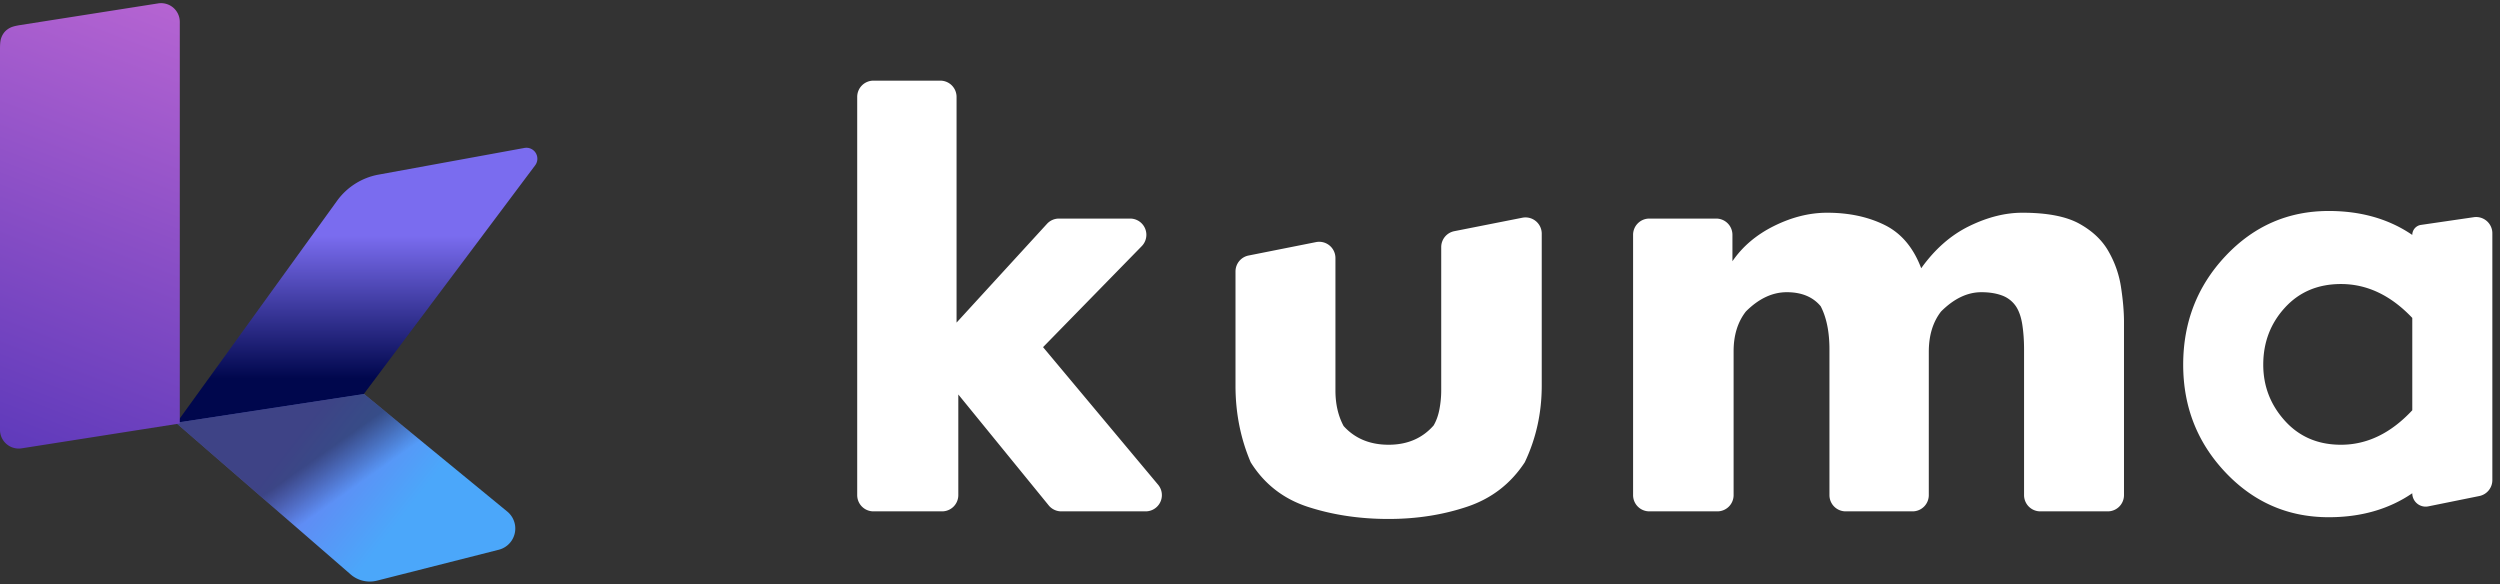
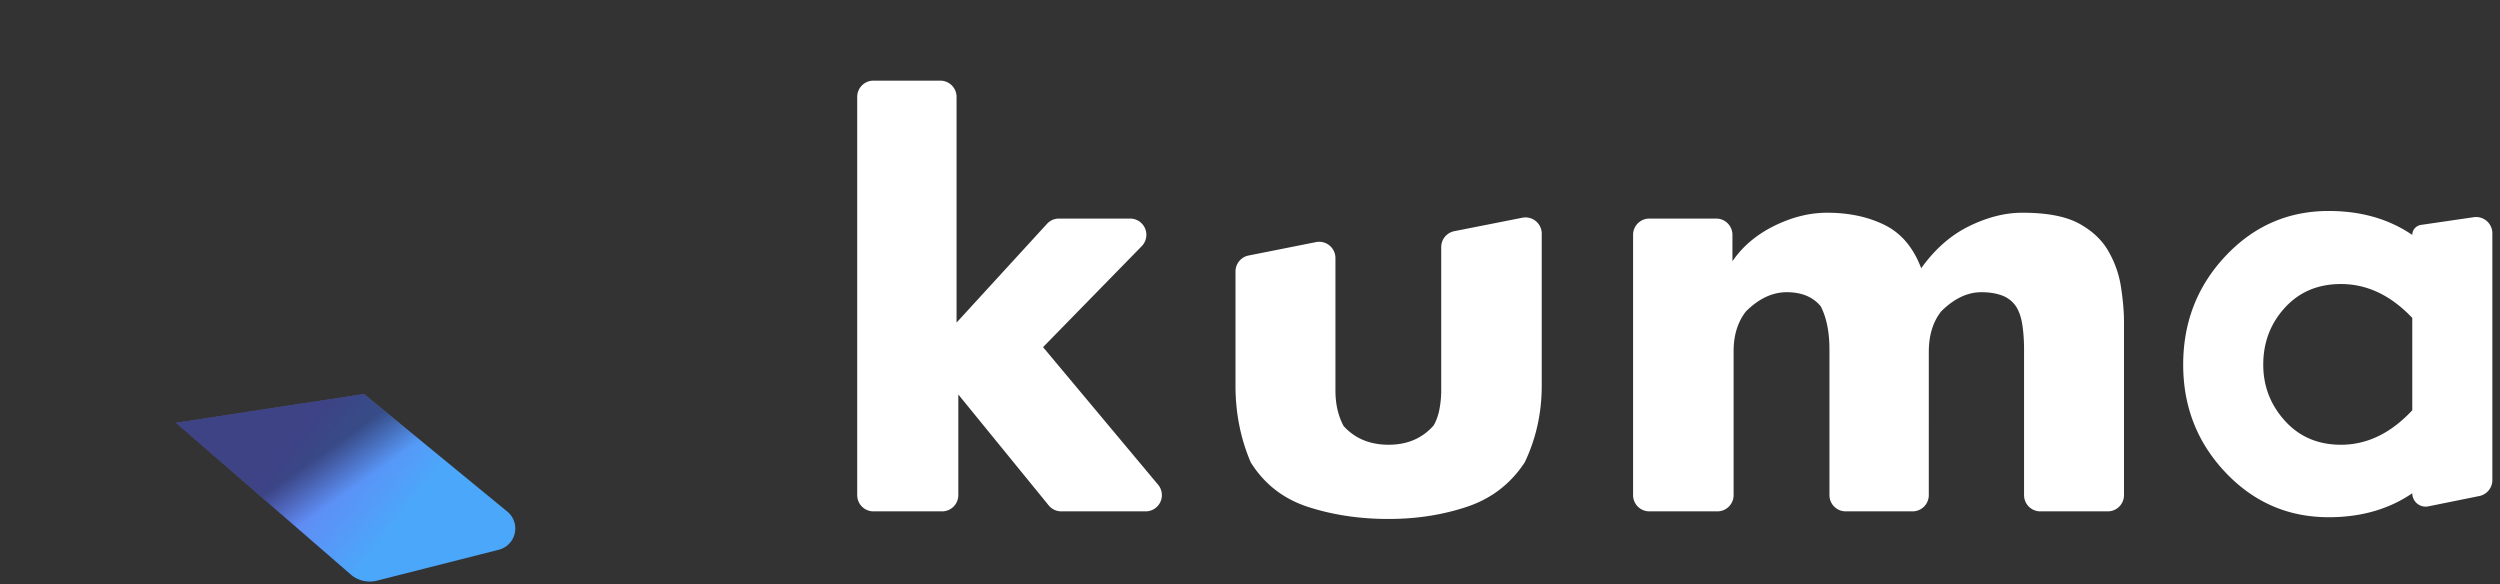
<svg xmlns="http://www.w3.org/2000/svg" xmlns:xlink="http://www.w3.org/1999/xlink" width="308" height="72">
  <rect width="100%" height="100%" fill="#333333" stroke="none" />
  <defs>
    <linearGradient id="a" x1="29.872%" x2="29.872%" y1="31.929%" y2="83.738%">
      <stop offset="0%" stop-color="#7A6CEF" />
      <stop offset="100%" stop-color="#00074D" />
    </linearGradient>
    <linearGradient id="c" x1="69.202%" x2="27.194%" y1="40.125%" y2="58.318%">
      <stop offset="0%" stop-color="#4BA7FA" />
      <stop offset="100%" stop-color="#6F78F0" />
    </linearGradient>
    <linearGradient id="d" x1="51.673%" x2="37.111%" y1="49.082%" y2="60.485%">
      <stop offset="0%" stop-opacity="0" />
      <stop offset="100%" stop-opacity=".738" />
    </linearGradient>
    <linearGradient id="e" x1="19.758%" x2="50%" y1="164.18%" y2="-31.428%">
      <stop offset="0%" stop-color="#3023AE" />
      <stop offset="100%" stop-color="#C86DD7" />
    </linearGradient>
    <path id="b" d="m24.765 31.397 15.005 3.808a2.7 2.7 0 0 1 1.05 4.704L23.172 54.393 0 50.847l21.52-18.68a3.6 3.6 0 0 1 3.245-.77z" />
  </defs>
  <g fill="none" fill-rule="evenodd">
-     <path fill="url(#a)" d="M24.957 3.907 42.934.62a1.35 1.35 0 0 1 1.323 2.137L23.083 31.016.022 34.567 19.849 7.131a8.1 8.1 0 0 1 5.108-3.224z" transform="translate(21.677 17.607)" />
    <g transform="matrix(1 0 0 -1 21.677 102.934)">
      <use xlink:href="#b" fill="url(#c)" />
      <use xlink:href="#b" fill="url(#d)" fill-opacity=".6" />
    </g>
-     <path fill="url(#e)" d="M2.553 3.078 19.487.418a2.305 2.305 0 0 1 2.663 2.278v49.478L2.663 55.235A2.305 2.305 0 0 1 0 52.958V6.064c0-.937.084-1.278.249-1.63.165-.352.41-.64.732-.857.323-.217.646-.353 1.572-.499z" />
    <path fill="#FFF" fill-rule="nonzero" d="M141.144 63H130.75a2 2 0 0 1-1.55-.736L118.064 48.6V61a2 2 0 0 1-2 2h-8.456a2 2 0 0 1-2-2V11.936a2 2 0 0 1 2-2h8.24a2 2 0 0 1 2 2v27.808l11.141-12.167a2 2 0 0 1 1.475-.649h8.769a2 2 0 0 1 1.43 3.398l-12.159 12.442 14.174 16.949A2 2 0 0 1 141.144 63zm48.798-15.48c0 3.36-.696 6.504-2.088 9.432-1.728 2.64-4.092 4.464-7.092 5.472s-6.228 1.512-9.684 1.512c-3.552 0-6.852-.492-9.9-1.476s-5.412-2.82-7.092-5.508c-1.248-2.928-1.872-6.072-1.872-9.432V33.441a2 2 0 0 1 1.61-1.961l8.312-1.653a2 2 0 0 1 2.39 1.962v16.307c0 1.68.336 3.144 1.008 4.392 1.392 1.536 3.24 2.304 5.544 2.304 2.304 0 4.152-.792 5.544-2.376.336-.576.576-1.248.72-2.016.144-.768.216-1.536.216-2.304V30.443a2 2 0 0 1 1.612-1.962l8.384-1.657a2 2 0 0 1 2.388 1.962V47.52zM211.58 63h-8.384a2 2 0 0 1-2-2V28.928a2 2 0 0 1 2-2h8.24a2 2 0 0 1 2 2v3.256c1.248-1.824 2.964-3.276 5.148-4.356 2.184-1.08 4.356-1.62 6.516-1.62 2.688 0 5.052.504 7.092 1.512s3.54 2.784 4.5 5.328c1.68-2.352 3.648-4.08 5.904-5.184s4.44-1.656 6.552-1.656c3.072 0 5.424.456 7.056 1.368 1.632.912 2.832 2.064 3.6 3.456a12.564 12.564 0 0 1 1.512 4.392c.24 1.584.36 3 .36 4.248V61a2 2 0 0 1-2 2h-8.312a2 2 0 0 1-2-2V43.056c0-1.104-.072-2.124-.216-3.06-.144-.936-.408-1.692-.792-2.268a3.529 3.529 0 0 0-1.728-1.332c-.72-.264-1.56-.396-2.52-.396-1.728 0-3.384.792-4.968 2.376-1.008 1.296-1.512 2.952-1.512 4.968V61a2 2 0 0 1-2 2h-8.24a2 2 0 0 1-2-2V43.056c0-2.16-.36-3.936-1.08-5.328-.96-1.152-2.352-1.728-4.176-1.728-1.776 0-3.456.792-5.04 2.376-1.008 1.296-1.512 2.928-1.512 4.896V61a2 2 0 0 1-2 2zm95.477-34.263V59.15a2 2 0 0 1-1.602 1.96l-6.286 1.274a1.648 1.648 0 0 1-1.976-1.615c-2.88 1.968-6.312 2.952-10.296 2.952-4.992 0-9.228-1.836-12.708-5.508-3.48-3.672-5.22-8.1-5.22-13.284 0-5.232 1.74-9.696 5.22-13.392 3.48-3.696 7.716-5.544 12.708-5.544 3.984 0 7.416.984 10.296 2.952 0-.62.455-1.146 1.07-1.236l6.506-.95a2 2 0 0 1 2.288 1.98zm-9.864 21.807V39.168c-2.64-2.784-5.568-4.176-8.784-4.176-2.832 0-5.136.972-6.912 2.916-1.776 1.944-2.664 4.284-2.664 7.02 0 2.64.888 4.944 2.664 6.912 1.776 1.968 4.08 2.952 6.912 2.952 3.216 0 6.144-1.416 8.784-4.248z" />
  </g>
</svg>